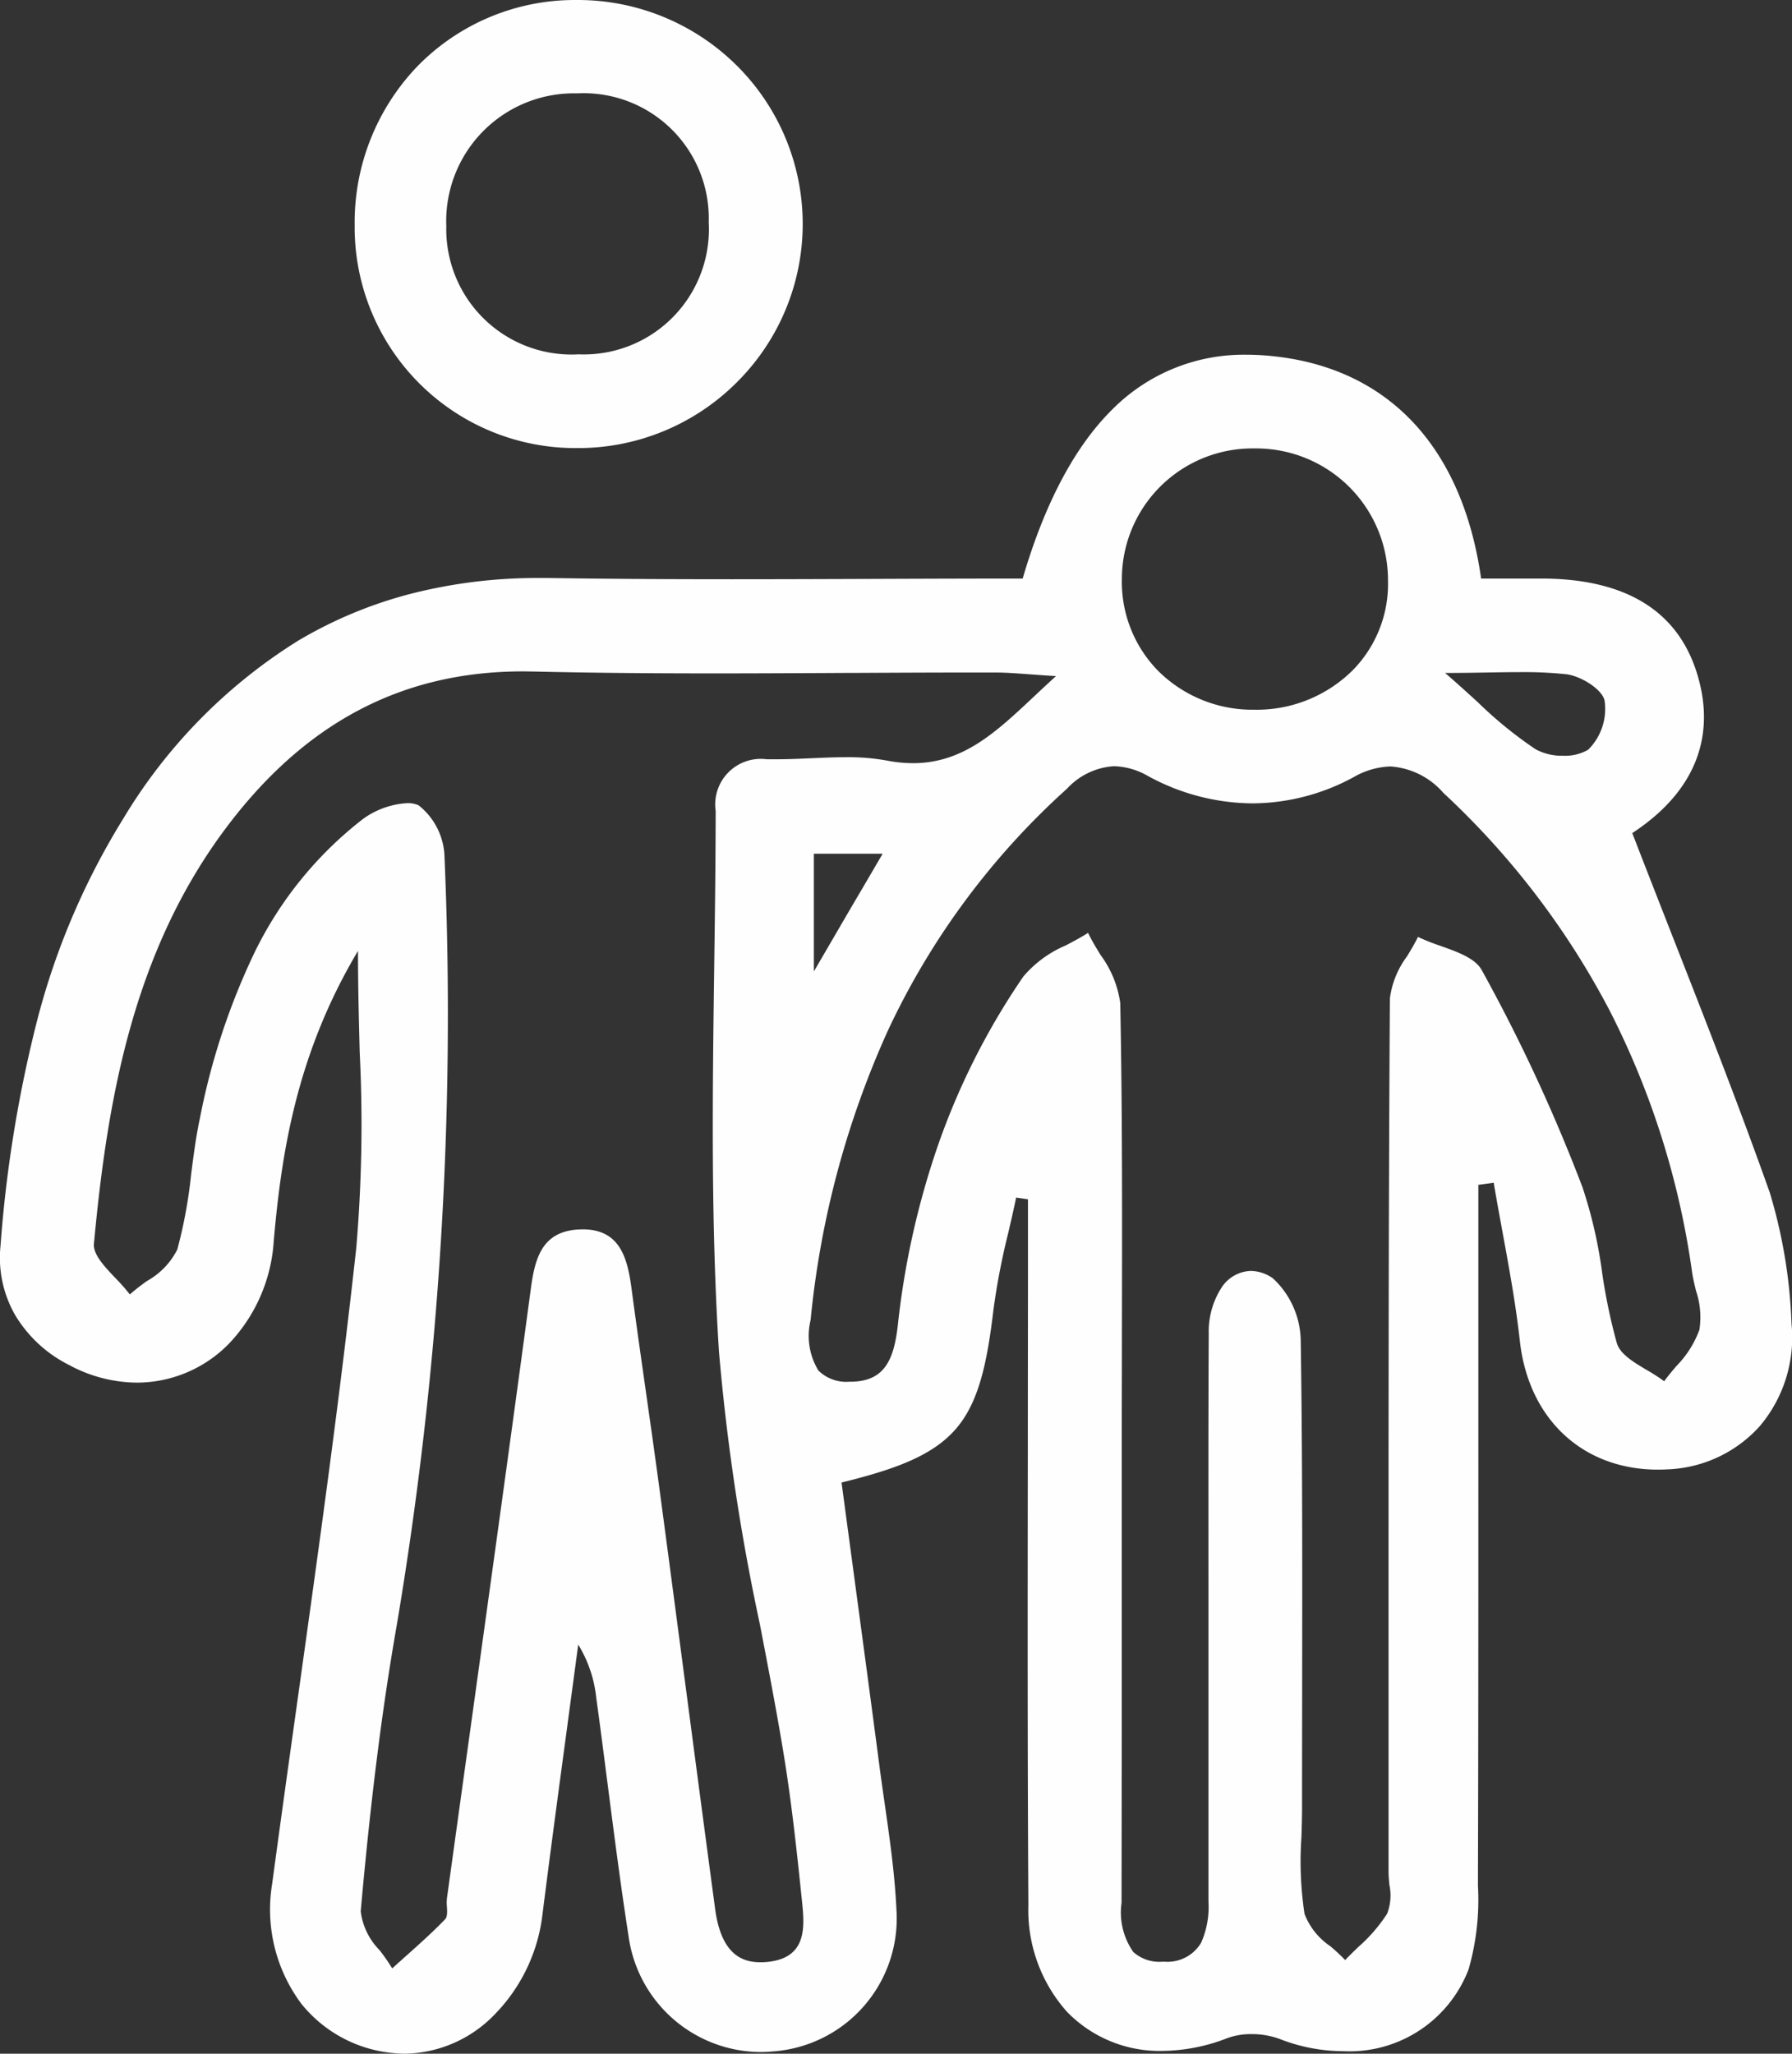
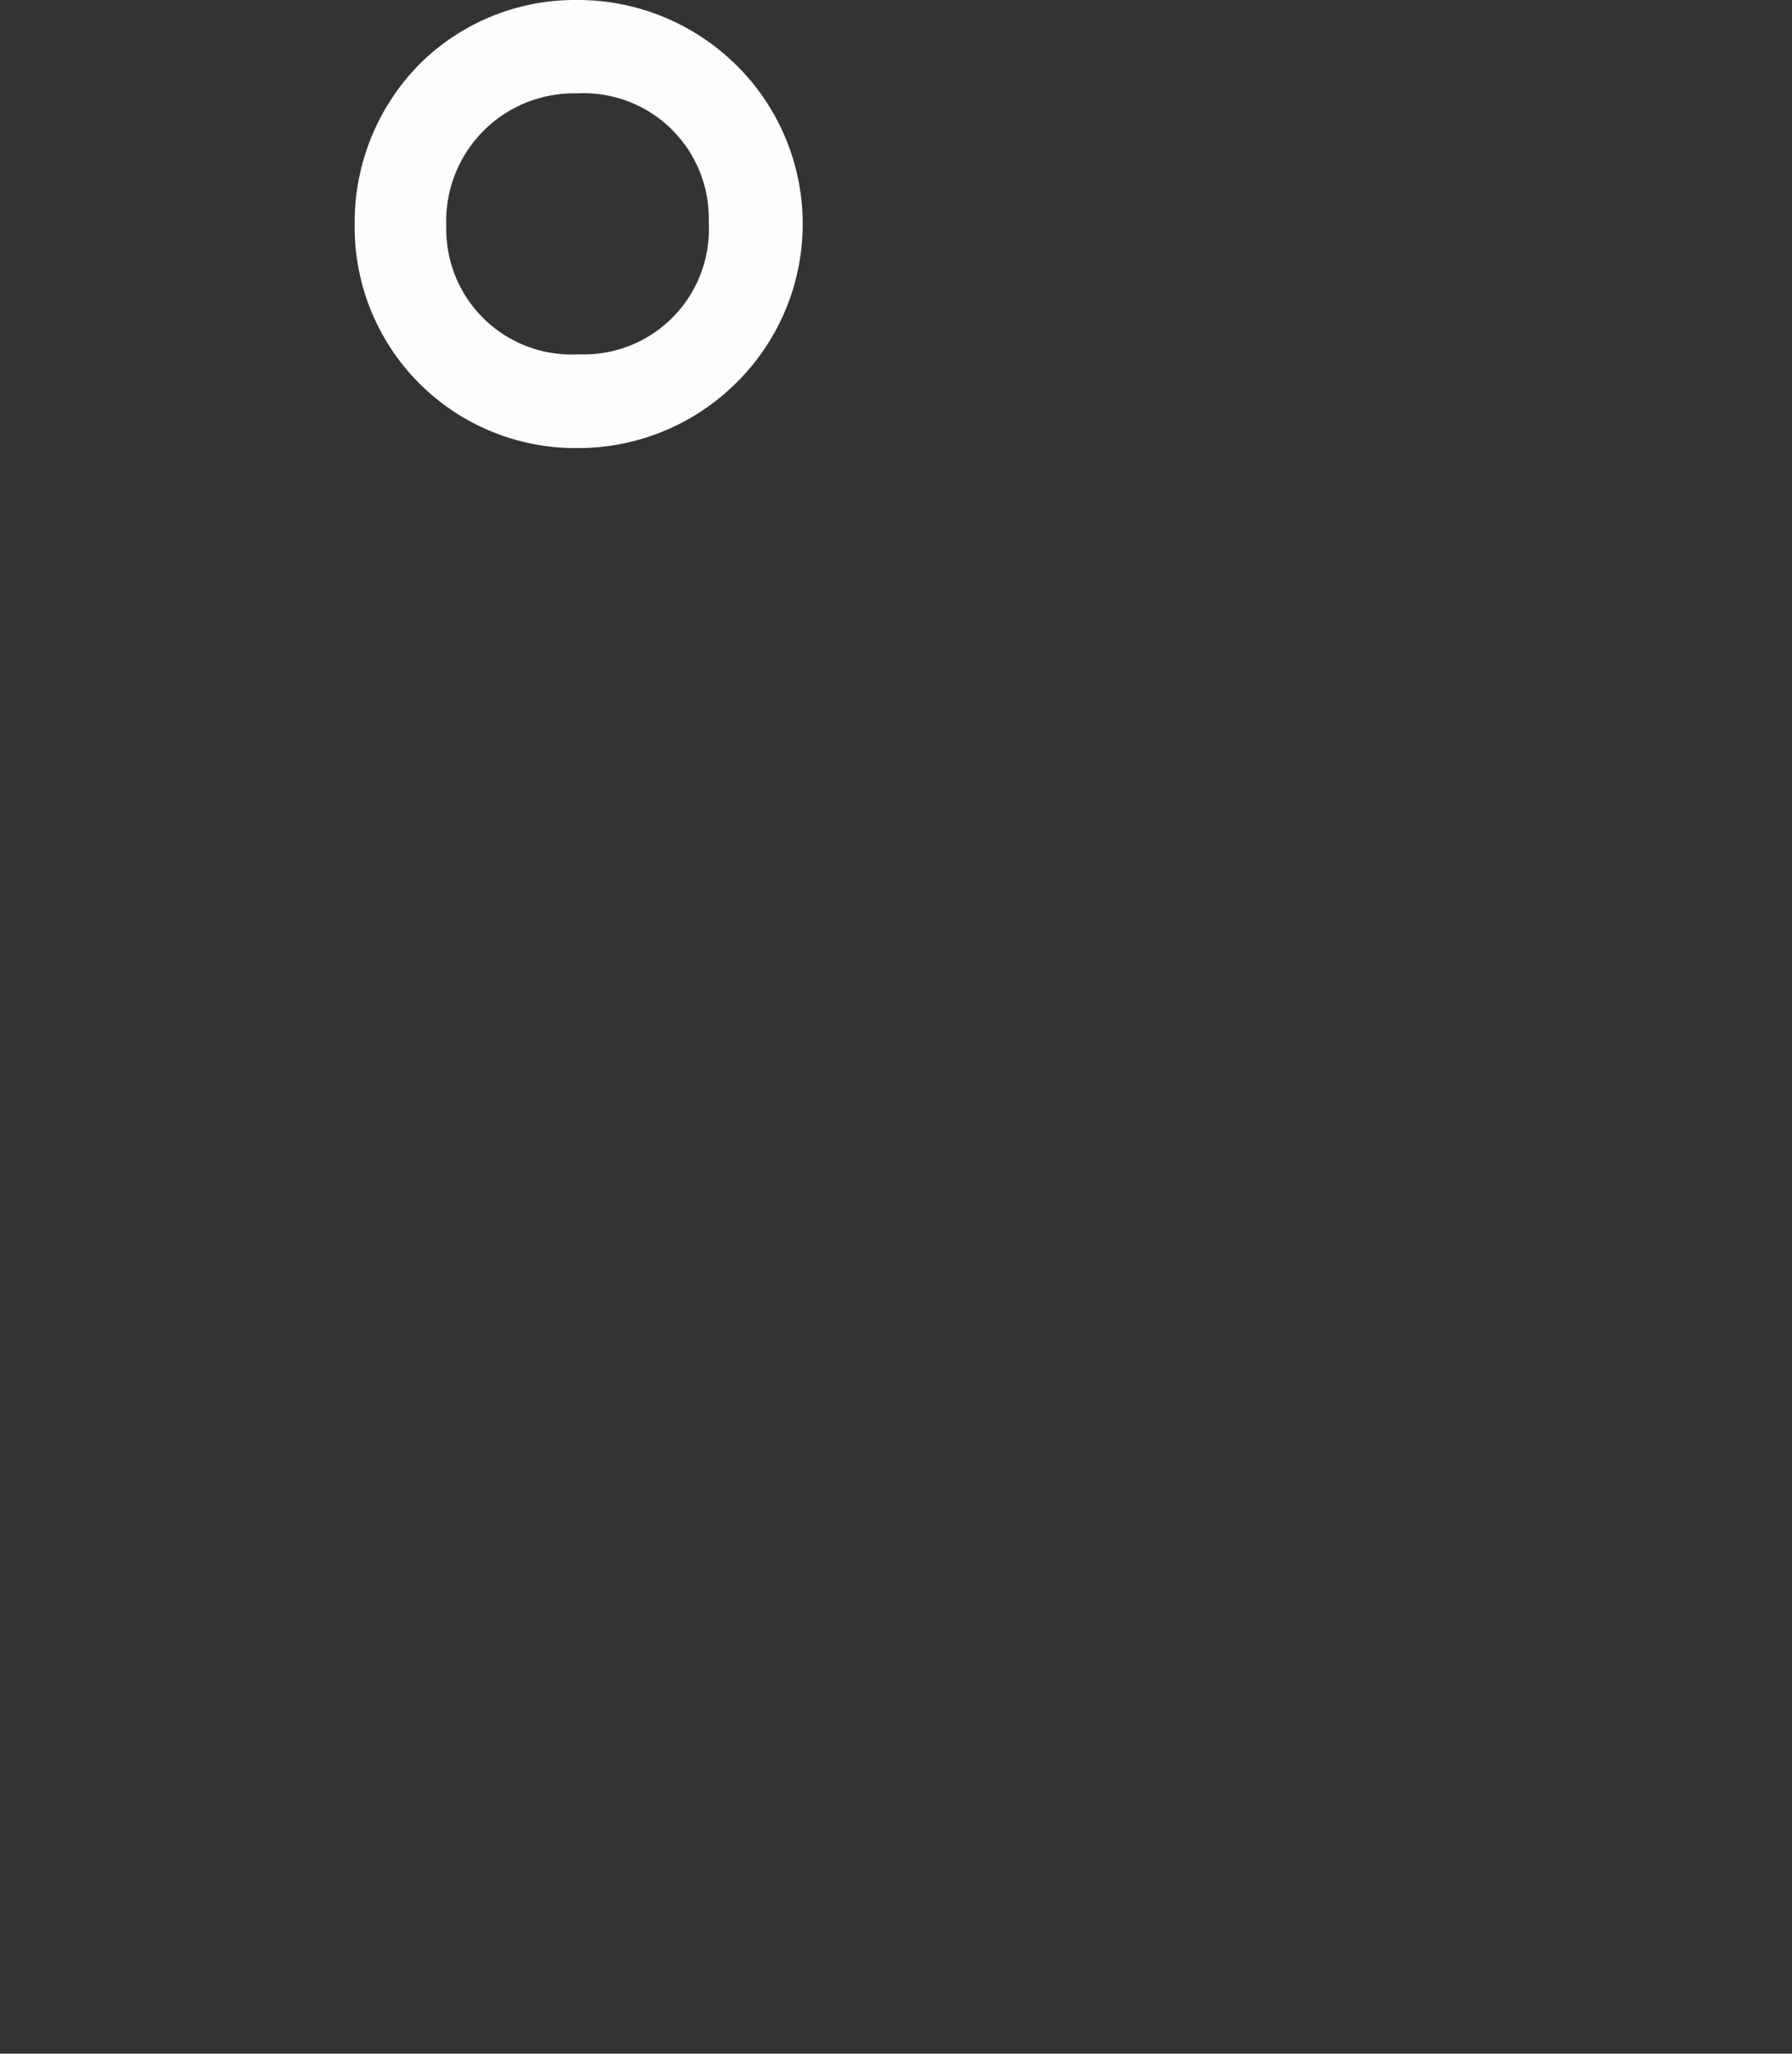
<svg xmlns="http://www.w3.org/2000/svg" width="96" height="110.001" viewBox="0 0 96 110.001">
  <rect x="0" y="0" width="96" height="110.001" fill="#333333" stroke="none" />
  <g id="Group_5" data-name="Group 5" transform="translate(0 0)">
-     <path id="Fill_1" data-name="Fill 1" d="M21.707,91a6.062,6.062,0,0,1-.611-.031,7.15,7.15,0,0,1-4.958-2.651,8.437,8.437,0,0,1-1.557-6.426c.452-3.356.929-6.767,1.391-10.065,1.1-7.86,2.238-15.986,3.115-24a78.1,78.1,0,0,0,.183-10.459c-.045-1.746-.092-3.551-.092-5.435-3.251,5.457-4.091,10.692-4.513,15.537a8.755,8.755,0,0,1-2.411,5.511,6.9,6.9,0,0,1-4.916,2.075A7.759,7.759,0,0,1,3.679,54.1,7.024,7.024,0,0,1,.812,51.438a6.165,6.165,0,0,1-.786-3.691,69.547,69.547,0,0,1,1.9-11.839A39.023,39.023,0,0,1,6.6,24.854a28.478,28.478,0,0,1,9.373-9.538,23.258,23.258,0,0,1,5.986-2.5,27.347,27.347,0,0,1,6.943-.857c.164,0,.331,0,.5,0,2.914.045,6.035.067,9.821.067,2.573,0,5.2-.01,7.735-.019h.005c2.562-.01,5.207-.019,7.823-.019,1.171-4,2.775-7.04,4.766-9.021A9.916,9.916,0,0,1,66.782,0c.354,0,.719.016,1.086.046,6.38.534,10.456,4.775,11.478,11.942H81.41c.472,0,.863,0,1.233,0,4.5.024,7.29,1.769,8.3,5.187,1,3.372-.212,6.294-3.5,8.447.713,1.845,1.441,3.7,2.145,5.5,1.765,4.5,3.588,9.148,5.219,13.747a27.539,27.539,0,0,1,1.168,7.04,7.361,7.361,0,0,1-1.695,5.471A6.986,6.986,0,0,1,89.358,59.7c-.18.01-.361.016-.538.016-4.032,0-6.939-2.71-7.4-6.9-.218-1.961-.582-3.939-.933-5.852-.157-.856-.32-1.741-.467-2.612l-.382.051-.441.059q0,4.383,0,8.766c0,9.419.006,19.159-.022,28.745V82a13.524,13.524,0,0,1-.5,4.48,6.83,6.83,0,0,1-6.713,4.385,9.376,9.376,0,0,1-3.393-.649,4.323,4.323,0,0,0-1.519-.265,3.678,3.678,0,0,0-1.3.215,9.8,9.8,0,0,1-3.5.685,6.909,6.909,0,0,1-5.094-2.1,8.18,8.18,0,0,1-2.064-5.706c-.05-8.163-.04-16.464-.03-24.491,0-3.356.008-6.822.008-10.24V45.236l-.317-.046-.316-.046c-.13.624-.276,1.257-.418,1.868a38.146,38.146,0,0,0-.794,4.106c-.345,2.924-.8,5.019-2.026,6.426-1.246,1.435-3.264,2.16-6.116,2.863q.311,2.324.626,4.657v.006c.465,3.455.946,7.029,1.408,10.551.087.664.184,1.338.278,1.991.267,1.86.543,3.783.629,5.683a7.137,7.137,0,0,1-6.631,7.584c-.223.021-.449.032-.672.032a7.177,7.177,0,0,1-7.046-6.194c-.419-2.687-.772-5.43-1.114-8.082-.2-1.538-.4-3.128-.618-4.69a6.794,6.794,0,0,0-.967-2.857c-.19,1.424-.385,2.871-.574,4.272l0,.013c-.45,3.334-.915,6.781-1.342,10.176a9.188,9.188,0,0,1-2.523,5.31A6.825,6.825,0,0,1,21.707,91Zm.11-66.982a1.417,1.417,0,0,1,.606.115,3.651,3.651,0,0,1,1.391,2.777,196.9,196.9,0,0,1-2.556,41.121c-.784,4.468-1.4,9.343-1.934,15.34a3.58,3.58,0,0,0,1.008,2.081,10.621,10.621,0,0,1,.68.979c.252-.23.511-.461.762-.685.695-.621,1.413-1.262,2.068-1.943.129-.133.115-.392.1-.665a2.516,2.516,0,0,1,0-.455q.639-4.626,1.282-9.25c1.063-7.66,2.163-15.581,3.21-23.38.217-1.623.576-3.089,2.558-3.2.078,0,.156-.006.23-.006,2.019,0,2.4,1.583,2.614,3.2.244,1.835.51,3.7.767,5.5v.005h0c.246,1.727.5,3.514.736,5.273.468,3.5.936,7.051,1.389,10.488.516,3.915,1.049,7.96,1.584,11.942.344,2.552,1.559,2.847,2.443,2.847a3.7,3.7,0,0,0,.438-.027c2.081-.249,1.906-1.936,1.766-3.292-.233-2.241-.523-5.03-.951-7.674-.386-2.373-.852-4.78-1.3-7.108a117.036,117.036,0,0,1-2.19-14.581c-.442-6.873-.348-13.895-.256-20.686.037-2.72.074-5.533.077-8.3a2.441,2.441,0,0,1,2.738-2.766l.132,0c.135,0,.277,0,.422,0,.6,0,1.213-.028,1.806-.055l.036,0c.6-.028,1.219-.056,1.827-.056a11.647,11.647,0,0,1,2.22.182,7.376,7.376,0,0,0,1.385.138c2.684,0,4.437-1.646,6.467-3.551.388-.364.789-.74,1.2-1.113-.51-.031-.958-.063-1.352-.092-.744-.054-1.332-.1-1.923-.1H52.288c-2.2,0-4.439.011-6.6.022l-.364,0c-2.311.012-4.7.025-7.053.025-3.755,0-6.833-.033-9.688-.1-.189,0-.381-.007-.568-.007-6.537,0-11.781,2.8-16.032,8.553-4.916,6.656-6.246,14.556-6.951,22.1-.053.574.559,1.218,1.151,1.842a10.148,10.148,0,0,1,.772.876,11.237,11.237,0,0,1,.924-.723A3.974,3.974,0,0,0,9.5,47.921a25.819,25.819,0,0,0,.744-4.061c.127-.984.257-2,.469-2.982a36.747,36.747,0,0,1,2.894-8.8,20.248,20.248,0,0,1,5.823-7.2A4.459,4.459,0,0,1,21.817,24.018Zm36.472,6.946h0c.19.4.434.8.67,1.187a5.622,5.622,0,0,1,1.054,2.571c.119,5.94.1,11.982.09,17.825,0,1.965-.01,3.993-.009,5.987q0,3.113,0,6.226v.014c0,5.948,0,12.1-.011,18.148a3.691,3.691,0,0,0,.629,2.63,2.088,2.088,0,0,0,1.553.52l.127,0a2.091,2.091,0,0,0,1.955-1.018,4.725,4.725,0,0,0,.391-2.215c0-2.541,0-5.126,0-7.625v-.026q0-1.913,0-3.826,0-2.763,0-5.527V65.8c0-4.384-.009-8.918.016-13.378A4.339,4.339,0,0,1,65.419,50a1.948,1.948,0,0,1,1.593-.928,2.115,2.115,0,0,1,1.182.4,4.648,4.648,0,0,1,1.489,3.362c.093,6.208.083,12.522.075,18.628,0,2.079-.006,4.224-.005,6.333,0,.536-.017,1.085-.034,1.616a18.838,18.838,0,0,0,.166,4.1,3.67,3.67,0,0,0,1.378,1.728,10.575,10.575,0,0,1,.8.746c.229-.243.475-.48.714-.71a8.528,8.528,0,0,0,1.532-1.771,2.706,2.706,0,0,0,.124-1.537c-.023-.242-.047-.491-.047-.723q0-4.777,0-9.554c0-12.2-.008-24.809.072-37.212a4.79,4.79,0,0,1,.915-2.25c.208-.342.423-.7.589-1.044a11.832,11.832,0,0,0,1.221.484c.911.324,1.852.659,2.2,1.3a90.806,90.806,0,0,1,5.392,11.621,24.762,24.762,0,0,1,1.052,4.566,30.642,30.642,0,0,0,.79,3.788c.176.587.9,1.02,1.606,1.439a10.015,10.015,0,0,1,.93.6c.2-.277.431-.551.655-.815a5.466,5.466,0,0,0,1.231-1.938,4.408,4.408,0,0,0-.181-2.089c-.08-.331-.164-.674-.211-1a44.089,44.089,0,0,0-4.41-14,43.268,43.268,0,0,0-8.911-11.669,4.127,4.127,0,0,0-2.835-1.418,4.189,4.189,0,0,0-1.967.568A11.45,11.45,0,0,1,67.1,24.03,11.79,11.79,0,0,1,61.5,22.565a3.866,3.866,0,0,0-1.82-.526,3.733,3.733,0,0,0-2.514,1.2,40.5,40.5,0,0,0-9.586,12.93A49.017,49.017,0,0,0,43.426,51.7a3.572,3.572,0,0,0,.417,2.708,2.12,2.12,0,0,0,1.653.6h.048c1.846,0,2.347-1.171,2.557-3.059A43.824,43.824,0,0,1,50.3,42.2a38.228,38.228,0,0,1,4.525-8.9A6.122,6.122,0,0,1,57.1,31.636c.4-.211.818-.43,1.189-.67ZM43.6,26.727v6.305l.957-1.642.017-.029.885-1.519c.5-.852,1-1.7,1.613-2.751l.214-.365ZM81.443,17c-.542,0-1.113.01-1.719.02-.721.012-1.467.025-2.307.025.649.562,1.229,1.091,1.741,1.557a22.092,22.092,0,0,0,3.1,2.526,2.958,2.958,0,0,0,1.488.351,2.456,2.456,0,0,0,1.334-.322,3.076,3.076,0,0,0,.88-2.627c-.125-.615-1.289-1.332-2.066-1.418A21.94,21.94,0,0,0,81.443,17ZM67.213,5.019A7,7,0,0,0,60.1,12.013a6.808,6.808,0,0,0,1.938,4.915,7.163,7.163,0,0,0,5.15,2.086H67.2a7.3,7.3,0,0,0,5.275-2.122,6.594,6.594,0,0,0,1.882-4.785,7.062,7.062,0,0,0-7.108-7.088Z" transform="translate(0 19)" fill="#fefefe" />
    <path id="Fill_3" data-name="Fill 3" d="M11.941,24h0A11.829,11.829,0,0,1,0,12.07,12.081,12.081,0,0,1,3.388,3.523,11.782,11.782,0,0,1,11.792,0H11.9a12.081,12.081,0,0,1,8.64,3.582,11.955,11.955,0,0,1-.1,16.928A12.007,12.007,0,0,1,11.941,24Zm.009-19h-.087A6.842,6.842,0,0,0,4.909,12.11a6.714,6.714,0,0,0,7.052,6.871h.088A6.705,6.705,0,0,0,18.967,11.9,6.7,6.7,0,0,0,11.951,5Z" transform="translate(19)" fill="#fefefe" />
  </g>
</svg>